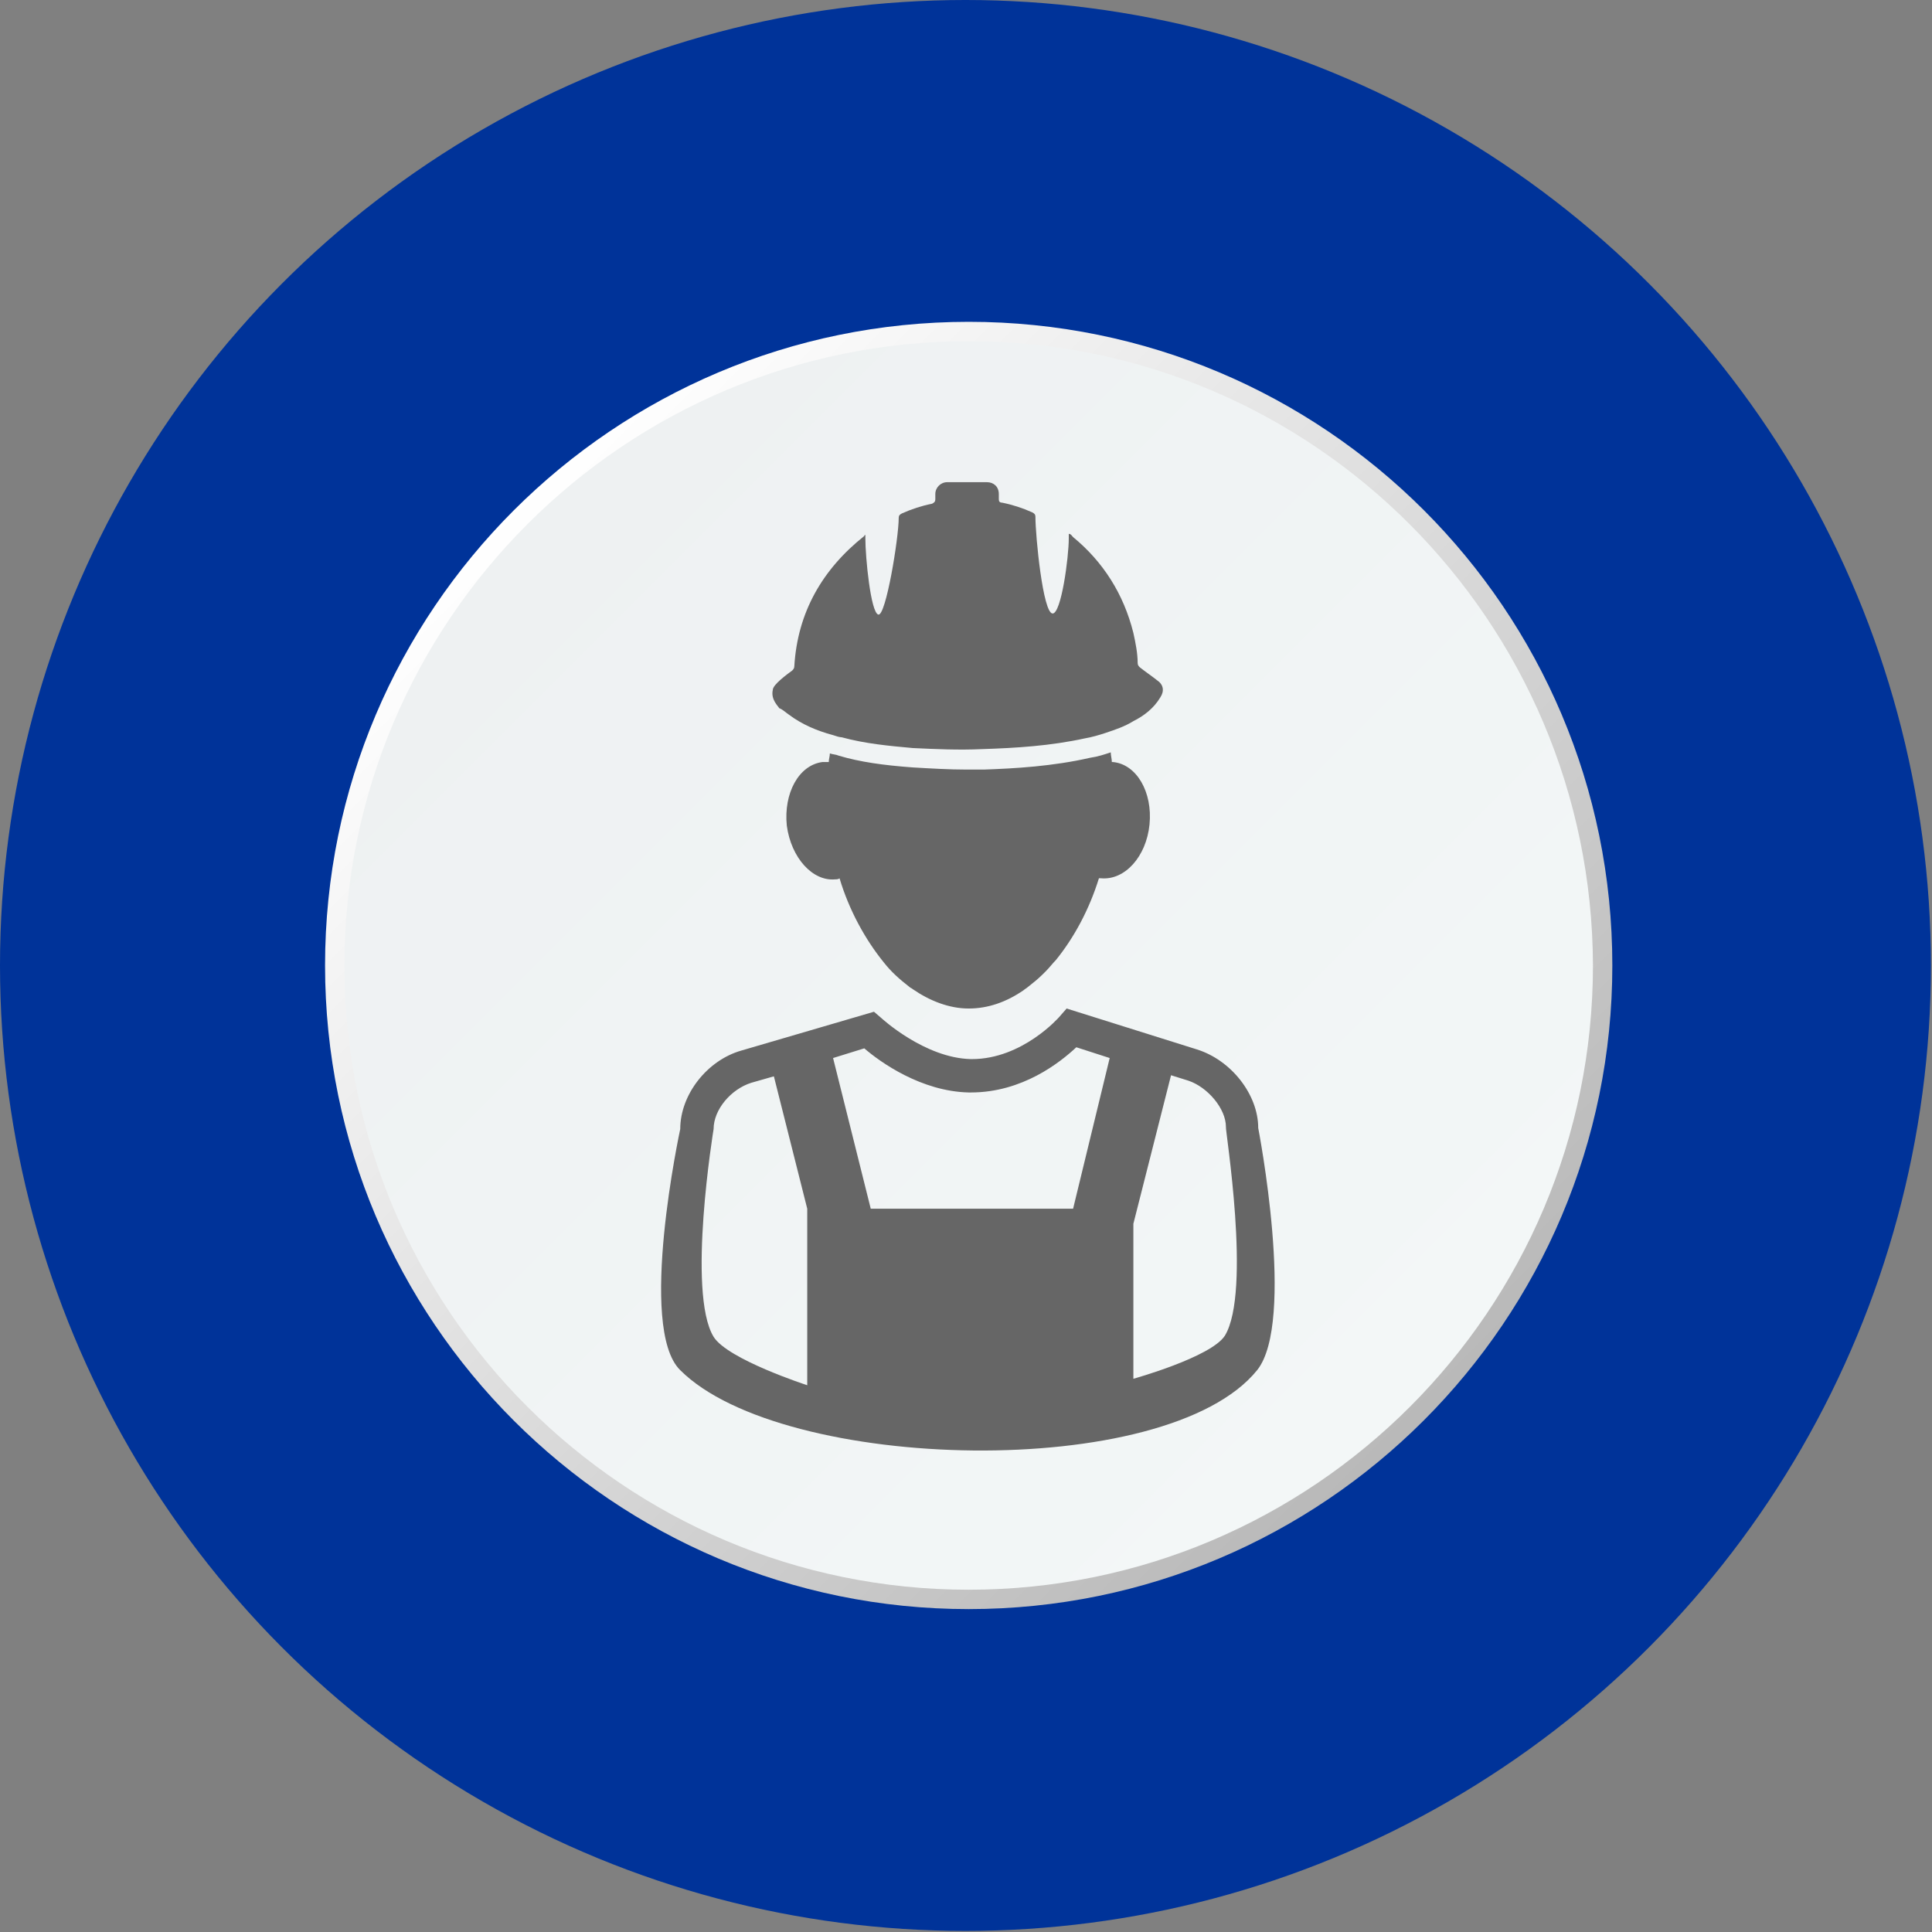
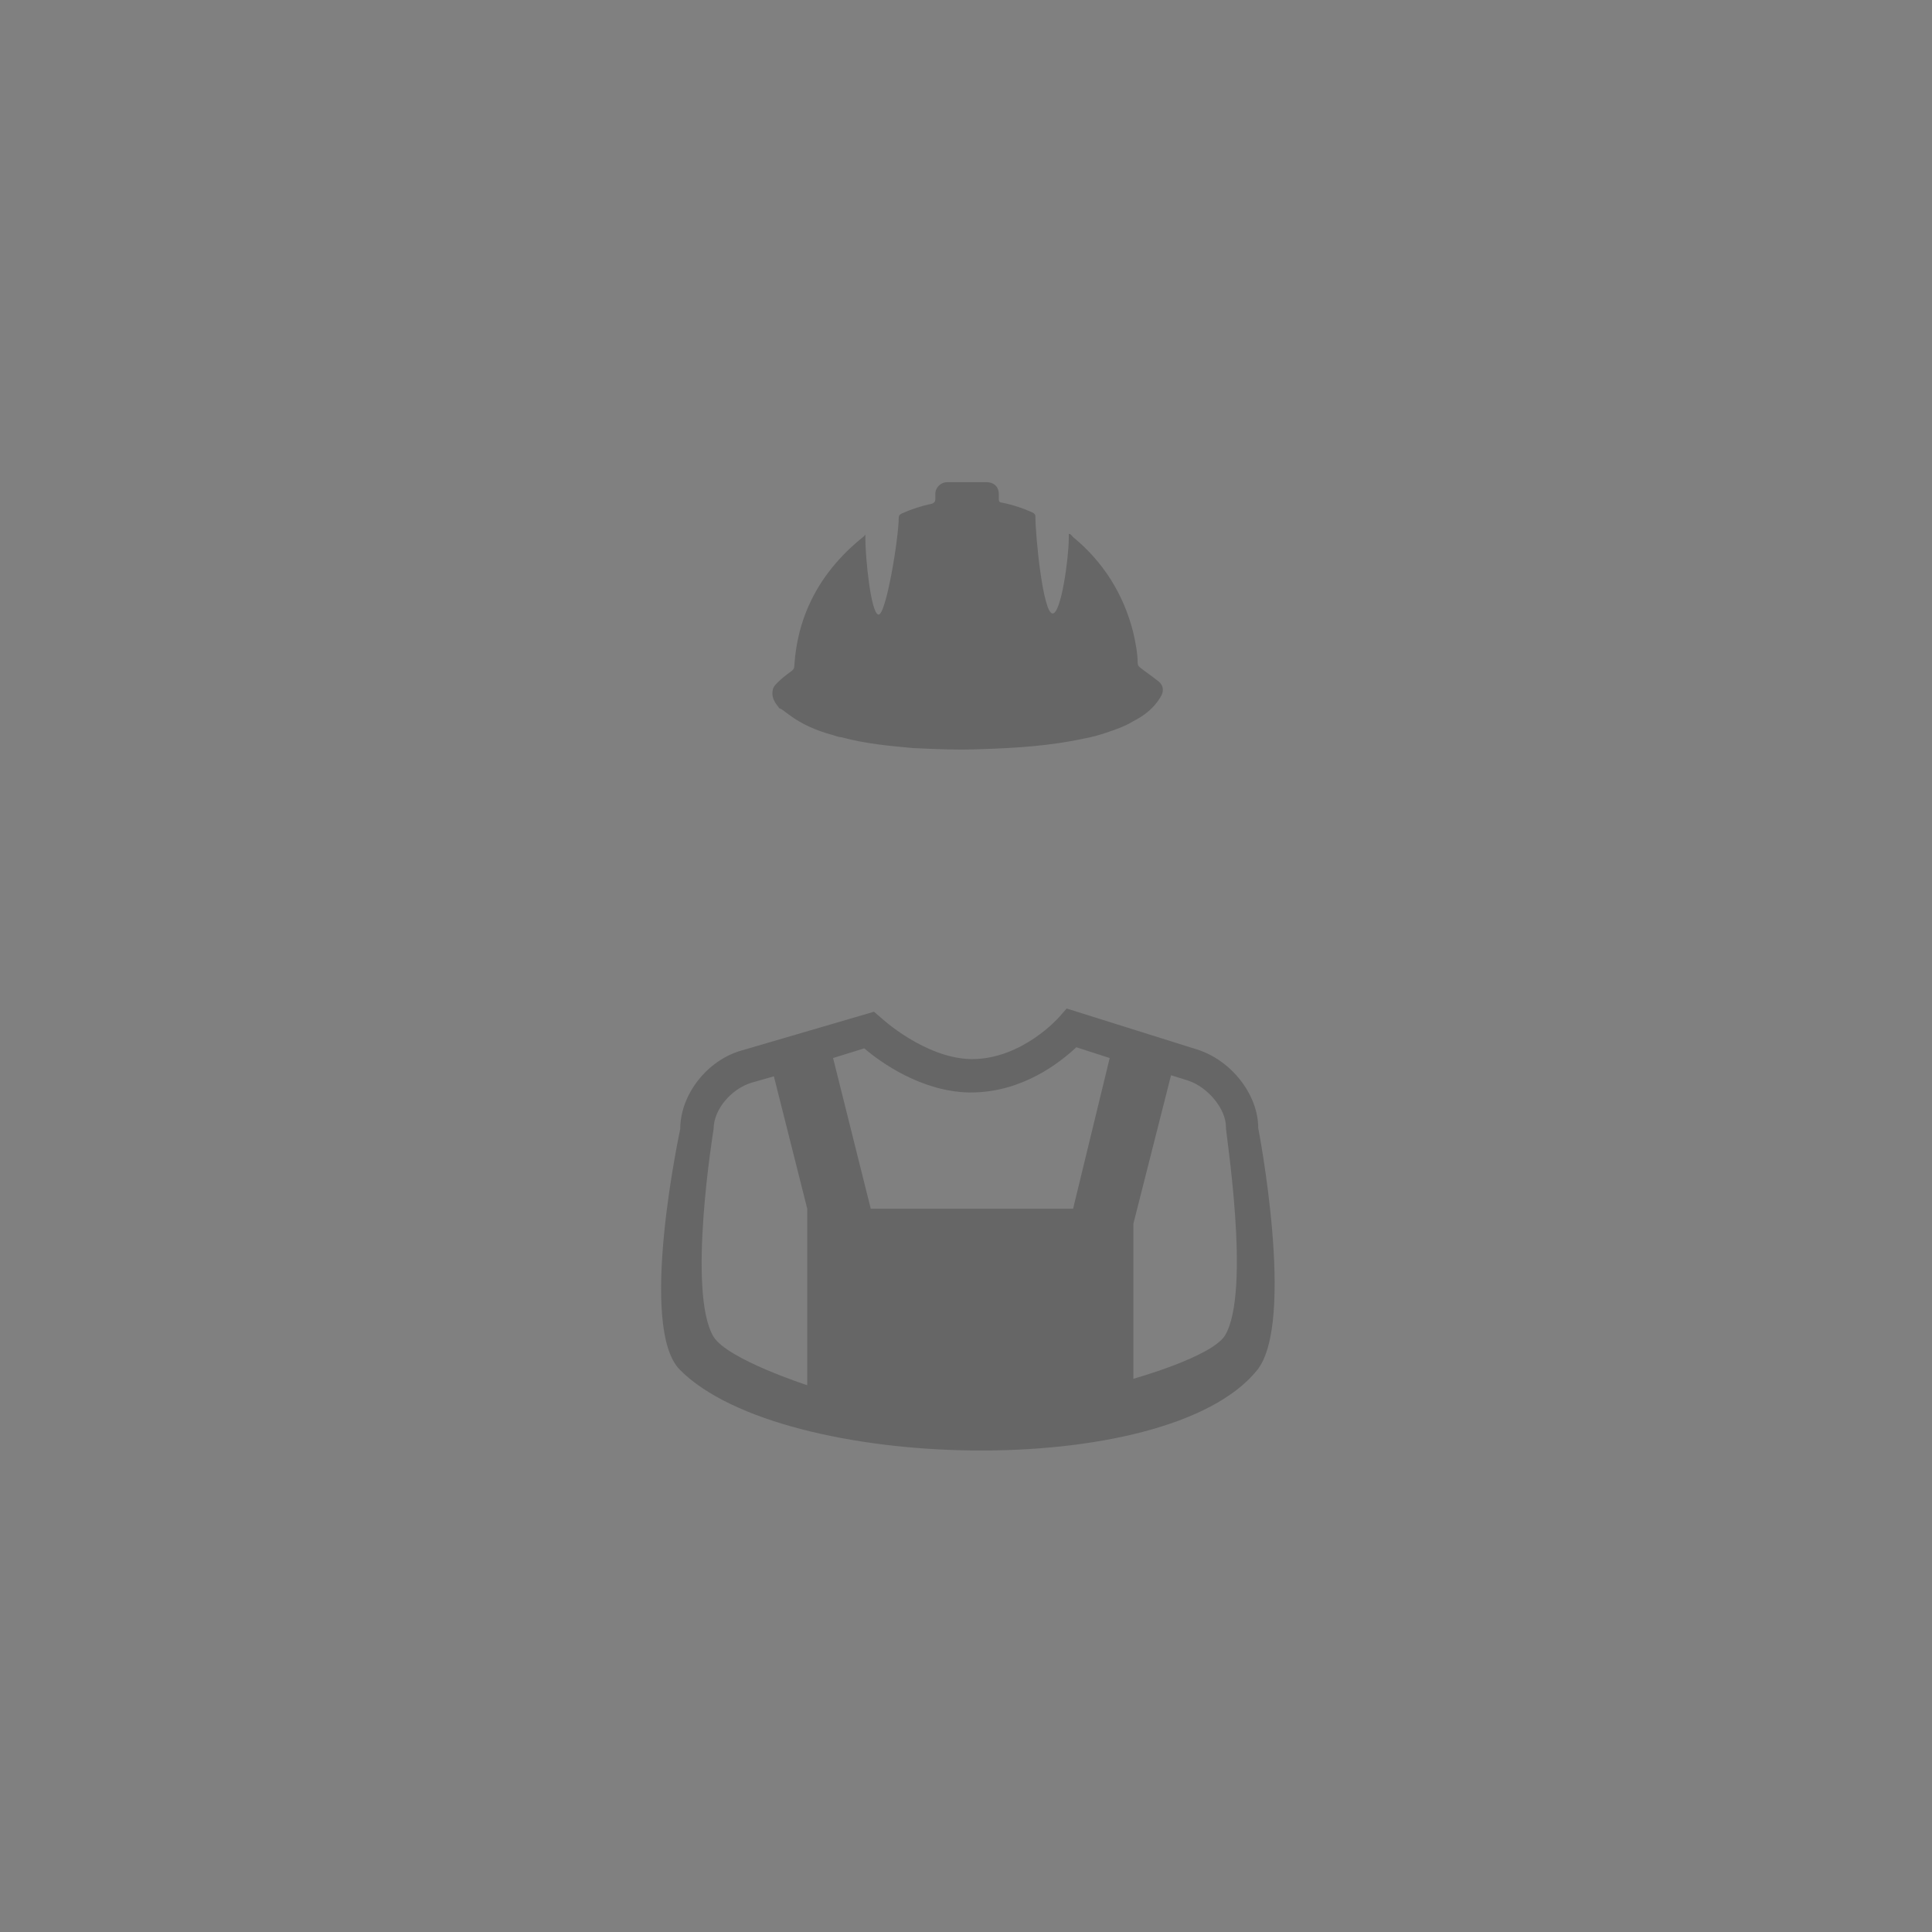
<svg xmlns="http://www.w3.org/2000/svg" version="1.1" id="Layer_1" x="0px" y="0px" viewBox="0 0 179.5 179.5" enable-background="new 0 0 179.5 179.5" xml:space="preserve">
  <rect x="0" y="0" width="179.5" height="179.5" fill="#808080" stroke="none" />
  <g>
-     <circle fill="#003399" cx="89.7" cy="89.7" r="89.7" />
    <linearGradient id="SVGID_1_" gradientUnits="userSpaceOnUse" x1="215.863" y1="246.268" x2="300.303" y2="330.709" gradientTransform="matrix(1 0 0 1 -168.467 -199.143)">
      <stop offset="0" style="stop-color:#FFFFFF" />
      <stop offset="1" style="stop-color:#B9B9B9" />
    </linearGradient>
-     <path fill="url(#SVGID_1_)" d="M149.8,89.7c0,33-26.8,59.8-59.8,59.8c-33,0-59.8-26.8-59.8-59.8c0-33,26.8-59.8,59.8-59.8   C123,29.9,149.8,56.6,149.8,89.7z" />
    <linearGradient id="SVGID_00000146495451507676276040000007588560428749149111_" gradientUnits="userSpaceOnUse" x1="49.369" y1="49.099" x2="131.28" y2="131.011">
      <stop offset="0" style="stop-color:#EEF1F2" />
      <stop offset="1" style="stop-color:#F3F7F7" />
    </linearGradient>
-     <path fill="url(#SVGID_00000146495451507676276040000007588560428749149111_)" d="M90,31.7c-32,0-58,26-58,58c0,32,26,58,58,58   c32,0,58-26,58-58C147.9,57.7,122,31.7,90,31.7z" />
    <g>
-       <path fill="#666666" d="M103.3,70.8c0-0.3-0.1-0.6-0.1-0.9c-0.6,0.2-1.2,0.4-1.9,0.5c-3.5,0.8-7,1-9.9,1.1c-0.5,0-1.1,0-1.6,0    c-1.6,0-3.3-0.1-5-0.2c-2.7-0.2-4.9-0.5-6.9-1.1c-0.2-0.1-0.5-0.1-0.8-0.2c0,0.3-0.1,0.5-0.1,0.8c-0.2,0-0.4,0-0.6,0    c-2.2,0.3-3.6,2.9-3.3,5.9c0.4,3,2.4,5.2,4.5,5c0.1,0,0.3,0,0.4-0.1c0.9,3,2.4,5.7,4.1,7.8c0.7,0.9,1.5,1.6,2.4,2.3    c0.1,0.1,0.2,0.1,0.3,0.2c1.6,1.1,3.4,1.8,5.2,1.8c1.8,0,3.5-0.6,5.1-1.7c0.1-0.1,0.3-0.2,0.4-0.3c0.5-0.4,0.9-0.7,1.4-1.2    c0.1-0.1,0.2-0.2,0.3-0.3c0.3-0.3,0.6-0.7,0.9-1c1.7-2.1,3.1-4.7,4-7.6c0.1,0,0.1,0,0.2,0c2.2,0.2,4.2-2,4.5-5    c0.3-3-1.2-5.6-3.4-5.8C103.4,70.8,103.3,70.8,103.3,70.8z" />
      <path fill="#666666" d="M73.3,66.4c1.2,0.9,2.6,1.5,4.1,1.9c0.3,0.1,0.6,0.2,0.8,0.2c2.2,0.6,4.4,0.8,6.6,1    c2.1,0.1,4.3,0.2,6.4,0.1c3.2-0.1,6.4-0.3,9.6-1c0.6-0.1,1.3-0.3,1.9-0.5c0.9-0.3,1.8-0.6,2.6-1.1c1-0.5,1.9-1.2,2.5-2.2    c0.4-0.6,0.3-1.2-0.3-1.6c-0.5-0.4-1.1-0.8-1.6-1.2c-0.1-0.1-0.2-0.2-0.2-0.4c0-0.9-0.2-1.9-0.4-2.8c-0.9-3.6-2.8-6.6-5.6-8.9    c-0.1-0.1-0.2-0.3-0.4-0.3c0,0.1,0,0.3,0,0.4c0,1.8-0.7,7-1.5,7c-0.9,0-1.6-7.2-1.6-9c0-0.2-0.1-0.3-0.3-0.4    c-0.9-0.4-1.8-0.7-2.8-0.9c-0.2,0-0.3-0.1-0.3-0.3c0-0.2,0-0.4,0-0.5c0-0.7-0.5-1.1-1.1-1.1c-1.2,0-2.5,0-3.7,0    c-0.6,0-1.1,0.5-1.1,1.1c0,0.2,0,0.3,0,0.5c0,0.2-0.1,0.3-0.3,0.4c-1,0.2-1.9,0.5-2.8,0.9c-0.2,0.1-0.3,0.2-0.3,0.4    c0,1.9-1.2,9.2-1.9,9c-0.7-0.2-1.2-5.3-1.2-7.1c0-0.1,0-0.2,0-0.3c0,0-0.1,0-0.1,0.1c-3.9,3.1-6.2,7.1-6.5,12.1    c0,0.2-0.1,0.3-0.2,0.4c-0.4,0.3-1.8,1.3-1.8,1.8c-0.2,0.9,0.5,1.5,0.6,1.7C72.7,65.9,73,66.2,73.3,66.4z" />
      <path fill="#666666" d="M116.9,104.8c0-3.1-2.5-6.3-5.7-7.3l-12.1-3.8l-0.7,0.8c0,0-3.4,3.9-8.1,3.9l-0.1,0    c-4.3-0.1-8.3-3.8-8.3-3.8l-0.7-0.6l-12.3,3.6c-3.2,0.9-5.7,4.1-5.7,7.3c0,0-4,18.5,0,22.4c9.5,9.5,45.2,10.4,53.6,0    C120.4,122.8,116.9,104.8,116.9,104.8z M75,112.3v16.4c0,0-7.4-2.4-8.7-4.5c-2.5-4.1,0-19.3,0-19.3c0-1.8,1.6-3.7,3.5-4.3l2.1-0.6    L75,112.3L75,112.3z M99.7,112.3H80.9l-3.5-14l2.9-0.9c1.5,1.3,5.3,4,9.7,4.1l0.2,0c4.8,0,8.3-2.8,9.8-4.2l3.1,1L99.7,112.3z     M113.8,124.1c-1.3,2-8.5,4-8.5,4v-14.4l3.5-13.8l1.6,0.5c1.8,0.6,3.5,2.6,3.5,4.3C113.8,104.8,116.3,120,113.8,124.1z" />
    </g>
  </g>
</svg>